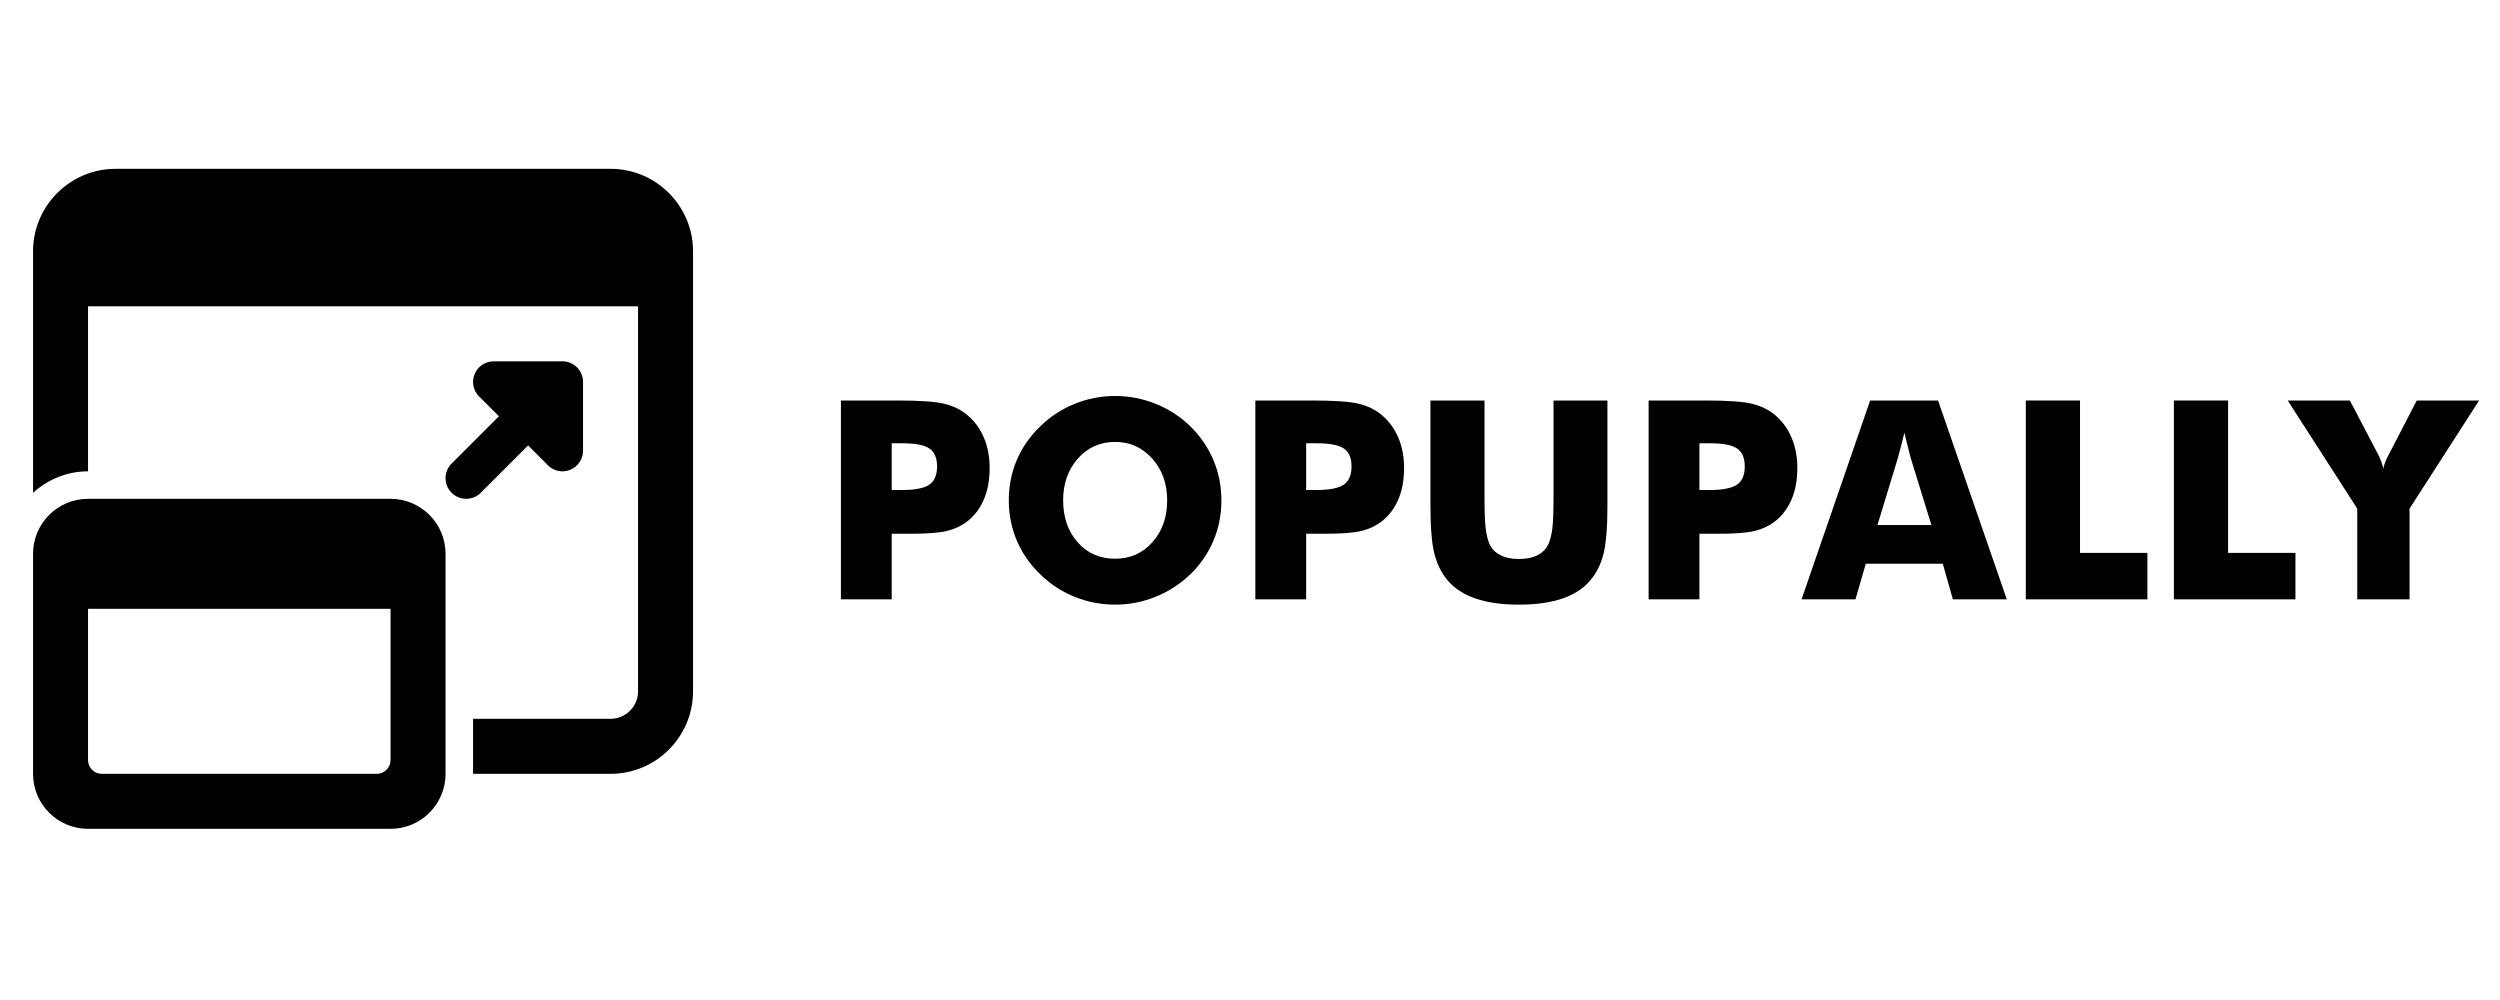
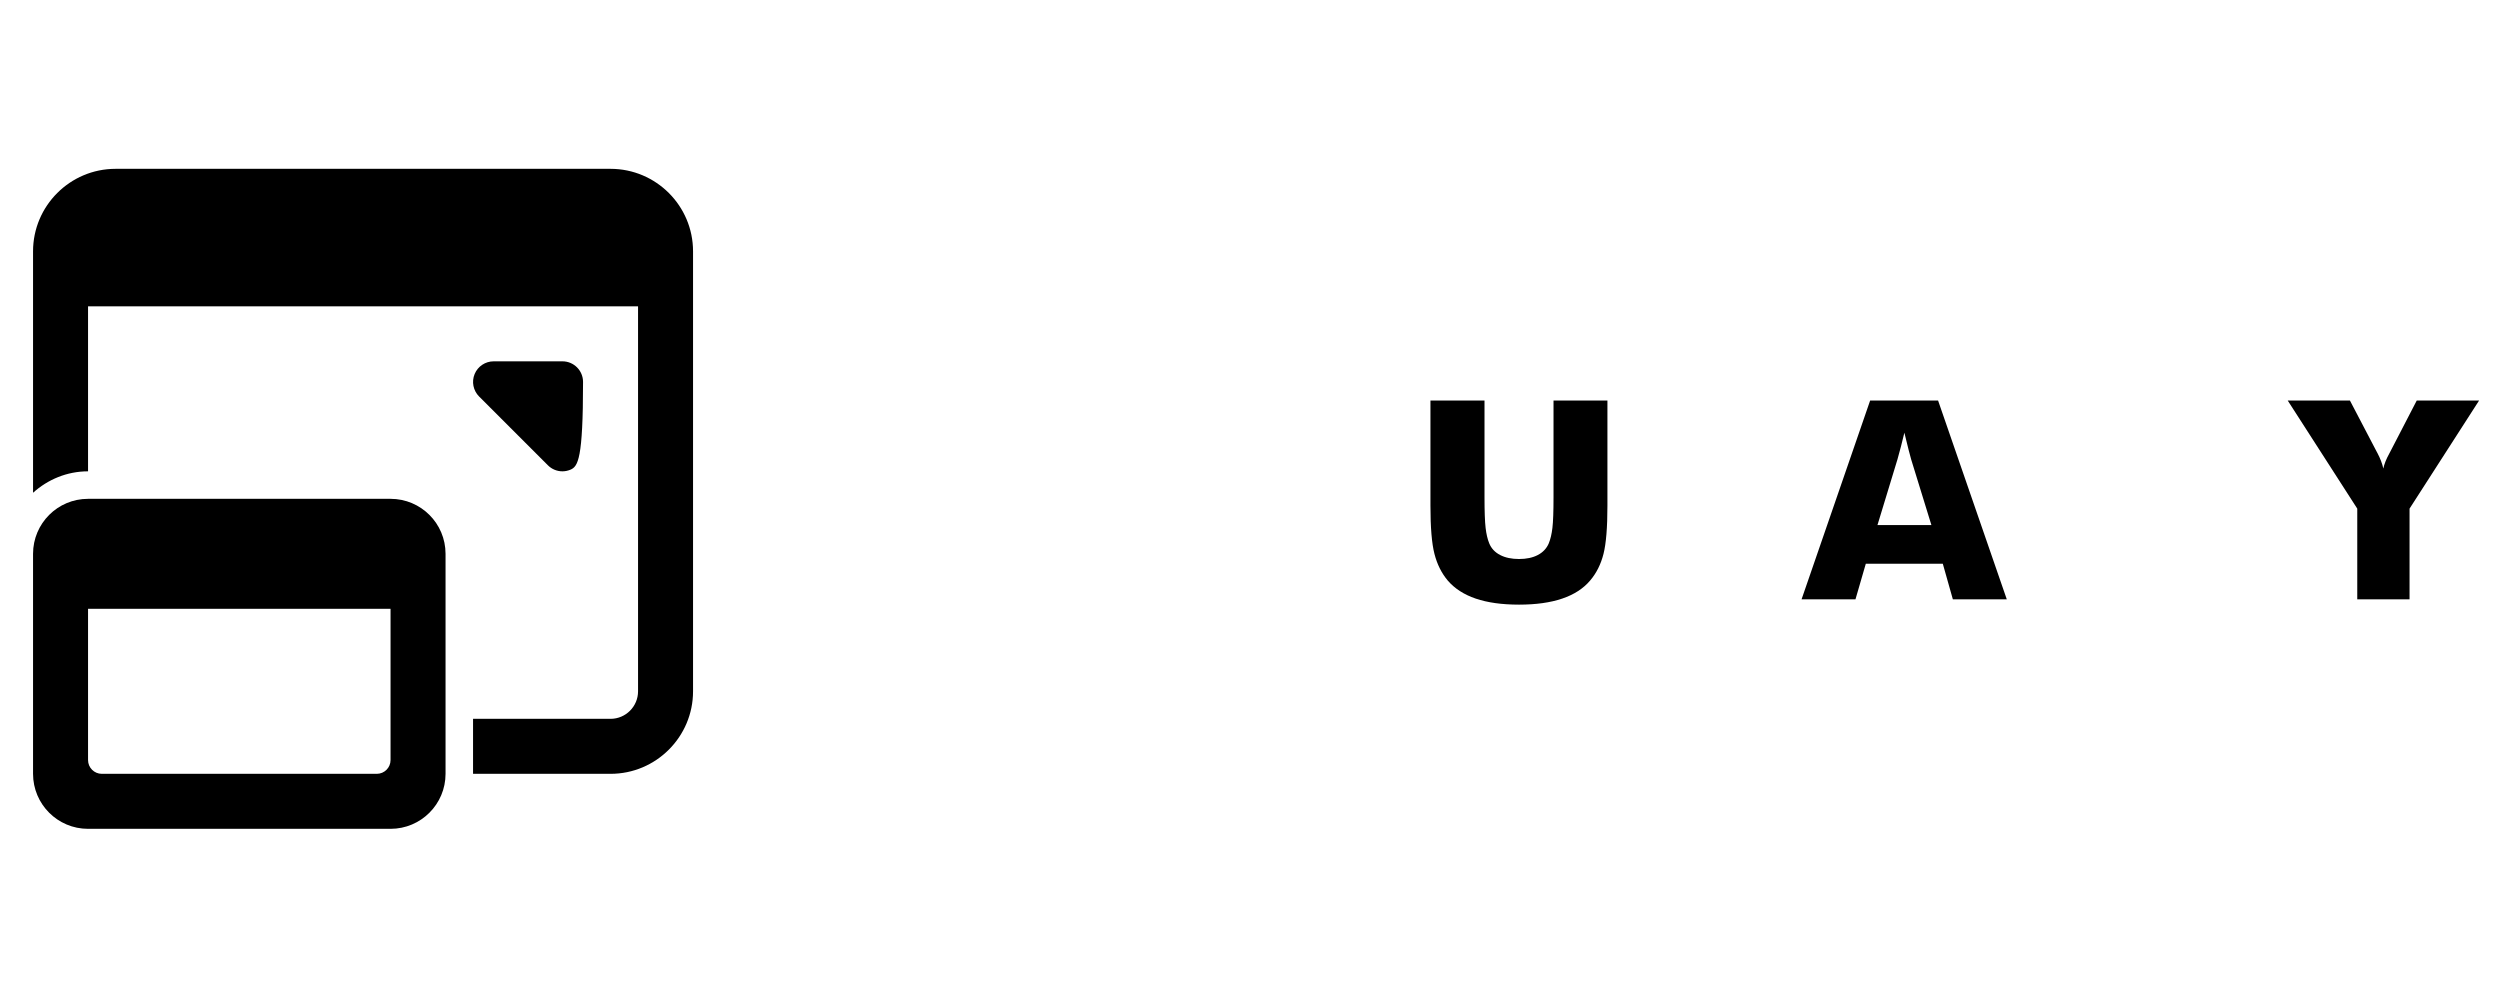
<svg xmlns="http://www.w3.org/2000/svg" xmlns:xlink="http://www.w3.org/1999/xlink" width="375" viewBox="0 0 375 150" height="150" version="1.0">
  <defs>
    <g id="c">
-       <path d="M 10.801 0 L 3.18 0 L 3.18 -29.828 L 11.676 -29.828 C 15.004 -29.828 17.34 -29.668 18.684 -29.34 C 20.027 -29.016 21.172 -28.457 22.109 -27.672 C 23.207 -26.762 24.047 -25.621 24.625 -24.258 C 25.203 -22.891 25.488 -21.375 25.488 -19.703 C 25.488 -17.922 25.203 -16.359 24.633 -15.008 C 24.062 -13.656 23.223 -12.543 22.109 -11.676 C 21.266 -11.023 20.273 -10.555 19.133 -10.27 C 17.992 -9.984 16.164 -9.84 13.652 -9.84 L 10.801 -9.84 Z M 10.801 -16.402 L 12.348 -16.402 C 14.305 -16.402 15.668 -16.672 16.441 -17.207 C 17.219 -17.742 17.605 -18.656 17.605 -19.949 C 17.605 -21.199 17.223 -22.086 16.465 -22.617 C 15.703 -23.148 14.359 -23.41 12.43 -23.41 L 10.801 -23.41 Z M 10.801 -16.402" />
-     </g>
+       </g>
    <g id="d">
-       <path d="M 33.805 -14.855 C 33.805 -12.707 33.41 -10.695 32.621 -8.824 C 31.832 -6.949 30.688 -5.27 29.18 -3.789 C 27.656 -2.324 25.918 -1.191 23.961 -0.398 C 22.004 0.398 19.977 0.793 17.871 0.793 C 15.738 0.793 13.695 0.398 11.746 -0.398 C 9.797 -1.191 8.082 -2.324 6.602 -3.789 C 5.066 -5.27 3.902 -6.953 3.105 -8.844 C 2.312 -10.73 1.914 -12.734 1.914 -14.855 C 1.914 -16.988 2.312 -18.992 3.105 -20.875 C 3.902 -22.758 5.066 -24.438 6.602 -25.918 C 8.082 -27.387 9.797 -28.516 11.746 -29.309 C 13.695 -30.105 15.738 -30.504 17.871 -30.504 C 19.988 -30.504 22.031 -30.105 23.992 -29.309 C 25.957 -28.516 27.684 -27.387 29.18 -25.918 C 30.672 -24.449 31.816 -22.773 32.609 -20.887 C 33.406 -18.996 33.805 -16.988 33.805 -14.855 Z M 17.871 -6.094 C 20.125 -6.094 21.988 -6.922 23.461 -8.578 C 24.938 -10.234 25.672 -12.328 25.672 -14.855 C 25.672 -17.352 24.926 -19.438 23.434 -21.109 C 21.938 -22.781 20.082 -23.617 17.871 -23.617 C 15.613 -23.617 13.75 -22.785 12.277 -21.121 C 10.801 -19.457 10.066 -17.367 10.066 -14.855 C 10.066 -12.301 10.793 -10.203 12.246 -8.559 C 13.699 -6.914 15.574 -6.094 17.871 -6.094 Z M 17.871 -6.094" />
-     </g>
+       </g>
    <g id="e">
      <path d="M 2.996 -29.828 L 11.105 -29.828 L 11.105 -15.324 C 11.105 -13.191 11.16 -11.66 11.27 -10.727 C 11.375 -9.797 11.559 -9.02 11.816 -8.395 C 12.129 -7.633 12.672 -7.055 13.449 -6.652 C 14.223 -6.25 15.168 -6.051 16.281 -6.051 C 17.395 -6.051 18.336 -6.25 19.102 -6.652 C 19.871 -7.055 20.418 -7.633 20.742 -8.395 C 21 -9.02 21.184 -9.797 21.293 -10.727 C 21.402 -11.66 21.457 -13.191 21.457 -15.324 L 21.457 -29.828 L 29.543 -29.828 L 29.543 -14.059 C 29.543 -10.785 29.348 -8.371 28.953 -6.816 C 28.559 -5.262 27.895 -3.934 26.957 -2.832 C 25.938 -1.625 24.539 -0.715 22.758 -0.113 C 20.98 0.492 18.82 0.793 16.281 0.793 C 13.727 0.793 11.562 0.492 9.789 -0.113 C 8.02 -0.715 6.617 -1.625 5.582 -2.832 C 4.66 -3.934 3.996 -5.262 3.598 -6.816 C 3.195 -8.371 2.996 -10.785 2.996 -14.059 Z M 2.996 -29.828" />
    </g>
    <g id="f">
      <path d="M 11.062 -11.145 L 19.152 -11.145 L 16.117 -20.988 C 16.023 -21.285 15.895 -21.77 15.73 -22.434 C 15.566 -23.098 15.355 -23.953 15.098 -25 C 14.922 -24.266 14.75 -23.566 14.578 -22.902 C 14.41 -22.238 14.234 -21.598 14.059 -20.988 Z M -0.324 0 L 9.965 -29.828 L 20.152 -29.828 L 30.461 0 L 22.371 0 L 20.863 -5.34 L 9.312 -5.34 L 7.762 0 Z M -0.324 0" />
    </g>
    <g id="g">
-       <path d="M 3.18 0 L 3.18 -29.828 L 11.309 -29.828 L 11.309 -6.969 L 21.414 -6.969 L 21.414 0 Z M 3.18 0" />
-     </g>
+       </g>
    <g id="h">
      <path d="M 8.477 0 L 8.477 -13.609 L -1.957 -29.828 L 7.375 -29.828 L 11.391 -22.148 C 11.418 -22.109 11.457 -22.031 11.512 -21.926 C 11.934 -21.121 12.227 -20.355 12.387 -19.621 C 12.523 -20.289 12.816 -21.027 13.266 -21.844 C 13.348 -21.992 13.398 -22.094 13.426 -22.148 L 17.402 -29.828 L 26.754 -29.828 L 16.32 -13.609 L 16.32 0 Z M 8.477 0" />
    </g>
    <clipPath id="a">
      <path d="M 4.957 74 L 67 74 L 67 124.324 L 4.957 124.324 Z M 4.957 74" />
    </clipPath>
    <clipPath id="b">
      <path d="M 4.957 25.324 L 103.957 25.324 L 103.957 117 L 4.957 117 Z M 4.957 25.324" />
    </clipPath>
  </defs>
-   <path d="M 82.305 56.254 C 83.098 56.254 83.891 56.559 84.492 57.164 C 85.703 58.371 85.703 60.332 84.492 61.539 L 72.113 73.914 C 70.906 75.125 68.945 75.125 67.738 73.914 C 66.527 72.707 66.527 70.746 67.738 69.539 L 80.117 57.16 C 80.723 56.559 81.516 56.254 82.305 56.254 Z M 82.305 56.254" />
  <g clip-path="url(#a)">
    <path d="M 58.582 74.824 L 13.207 74.824 C 8.648 74.824 4.957 78.516 4.957 83.074 L 4.957 116.074 C 4.957 120.629 8.648 124.324 13.207 124.324 L 58.582 124.324 C 63.141 124.324 66.832 120.629 66.832 116.074 L 66.832 83.074 C 66.832 78.516 63.141 74.824 58.582 74.824 Z M 56.52 116.074 L 15.27 116.074 C 14.133 116.074 13.207 115.148 13.207 114.012 L 13.207 91.324 L 58.582 91.324 L 58.582 114.012 C 58.582 115.148 57.66 116.074 56.52 116.074 Z M 56.52 116.074" />
  </g>
  <g clip-path="url(#b)">
    <path d="M 91.582 25.324 L 17.332 25.324 C 10.512 25.324 4.957 30.875 4.957 37.699 L 4.957 73.914 C 7.152 71.938 10.027 70.699 13.207 70.699 L 13.207 45.949 L 95.707 45.949 L 95.707 103.699 C 95.707 105.973 93.855 107.824 91.582 107.824 L 70.957 107.824 L 70.957 116.074 L 91.582 116.074 C 98.406 116.074 103.957 110.52 103.957 103.699 L 103.957 37.699 C 103.957 30.875 98.406 25.324 91.582 25.324 Z M 91.582 25.324" />
  </g>
-   <path d="M 84.363 70.699 C 83.559 70.699 82.77 70.383 82.18 69.789 L 71.867 59.477 C 70.984 58.59 70.715 57.262 71.195 56.105 C 71.672 54.953 72.801 54.199 74.051 54.199 L 84.363 54.199 C 86.074 54.199 87.457 55.582 87.457 57.293 L 87.457 67.605 C 87.457 68.859 86.703 69.984 85.547 70.461 C 85.164 70.617 84.766 70.699 84.363 70.699 Z M 84.363 70.699" />
+   <path d="M 84.363 70.699 C 83.559 70.699 82.77 70.383 82.18 69.789 L 71.867 59.477 C 70.984 58.59 70.715 57.262 71.195 56.105 C 71.672 54.953 72.801 54.199 74.051 54.199 L 84.363 54.199 C 86.074 54.199 87.457 55.582 87.457 57.293 C 87.457 68.859 86.703 69.984 85.547 70.461 C 85.164 70.617 84.766 70.699 84.363 70.699 Z M 84.363 70.699" />
  <g>
    <use x="122.957" y="89.903" xlink:href="#c" xlink:type="simple" xlink:actuate="onLoad" xlink:show="embed" />
    <use x="149.405" y="89.903" xlink:href="#d" xlink:type="simple" xlink:actuate="onLoad" xlink:show="embed" />
    <use x="185.123" y="89.903" xlink:href="#c" xlink:type="simple" xlink:actuate="onLoad" xlink:show="embed" />
    <use x="211.571" y="89.903" xlink:href="#e" xlink:type="simple" xlink:actuate="onLoad" xlink:show="embed" />
    <use x="244.111" y="89.903" xlink:href="#c" xlink:type="simple" xlink:actuate="onLoad" xlink:show="embed" />
    <use x="270.558" y="89.903" xlink:href="#f" xlink:type="simple" xlink:actuate="onLoad" xlink:show="embed" />
    <use x="300.694" y="89.903" xlink:href="#g" xlink:type="simple" xlink:actuate="onLoad" xlink:show="embed" />
    <use x="322.903" y="89.903" xlink:href="#g" xlink:type="simple" xlink:actuate="onLoad" xlink:show="embed" />
    <use x="345.112" y="89.903" xlink:href="#h" xlink:type="simple" xlink:actuate="onLoad" xlink:show="embed" />
  </g>
</svg>